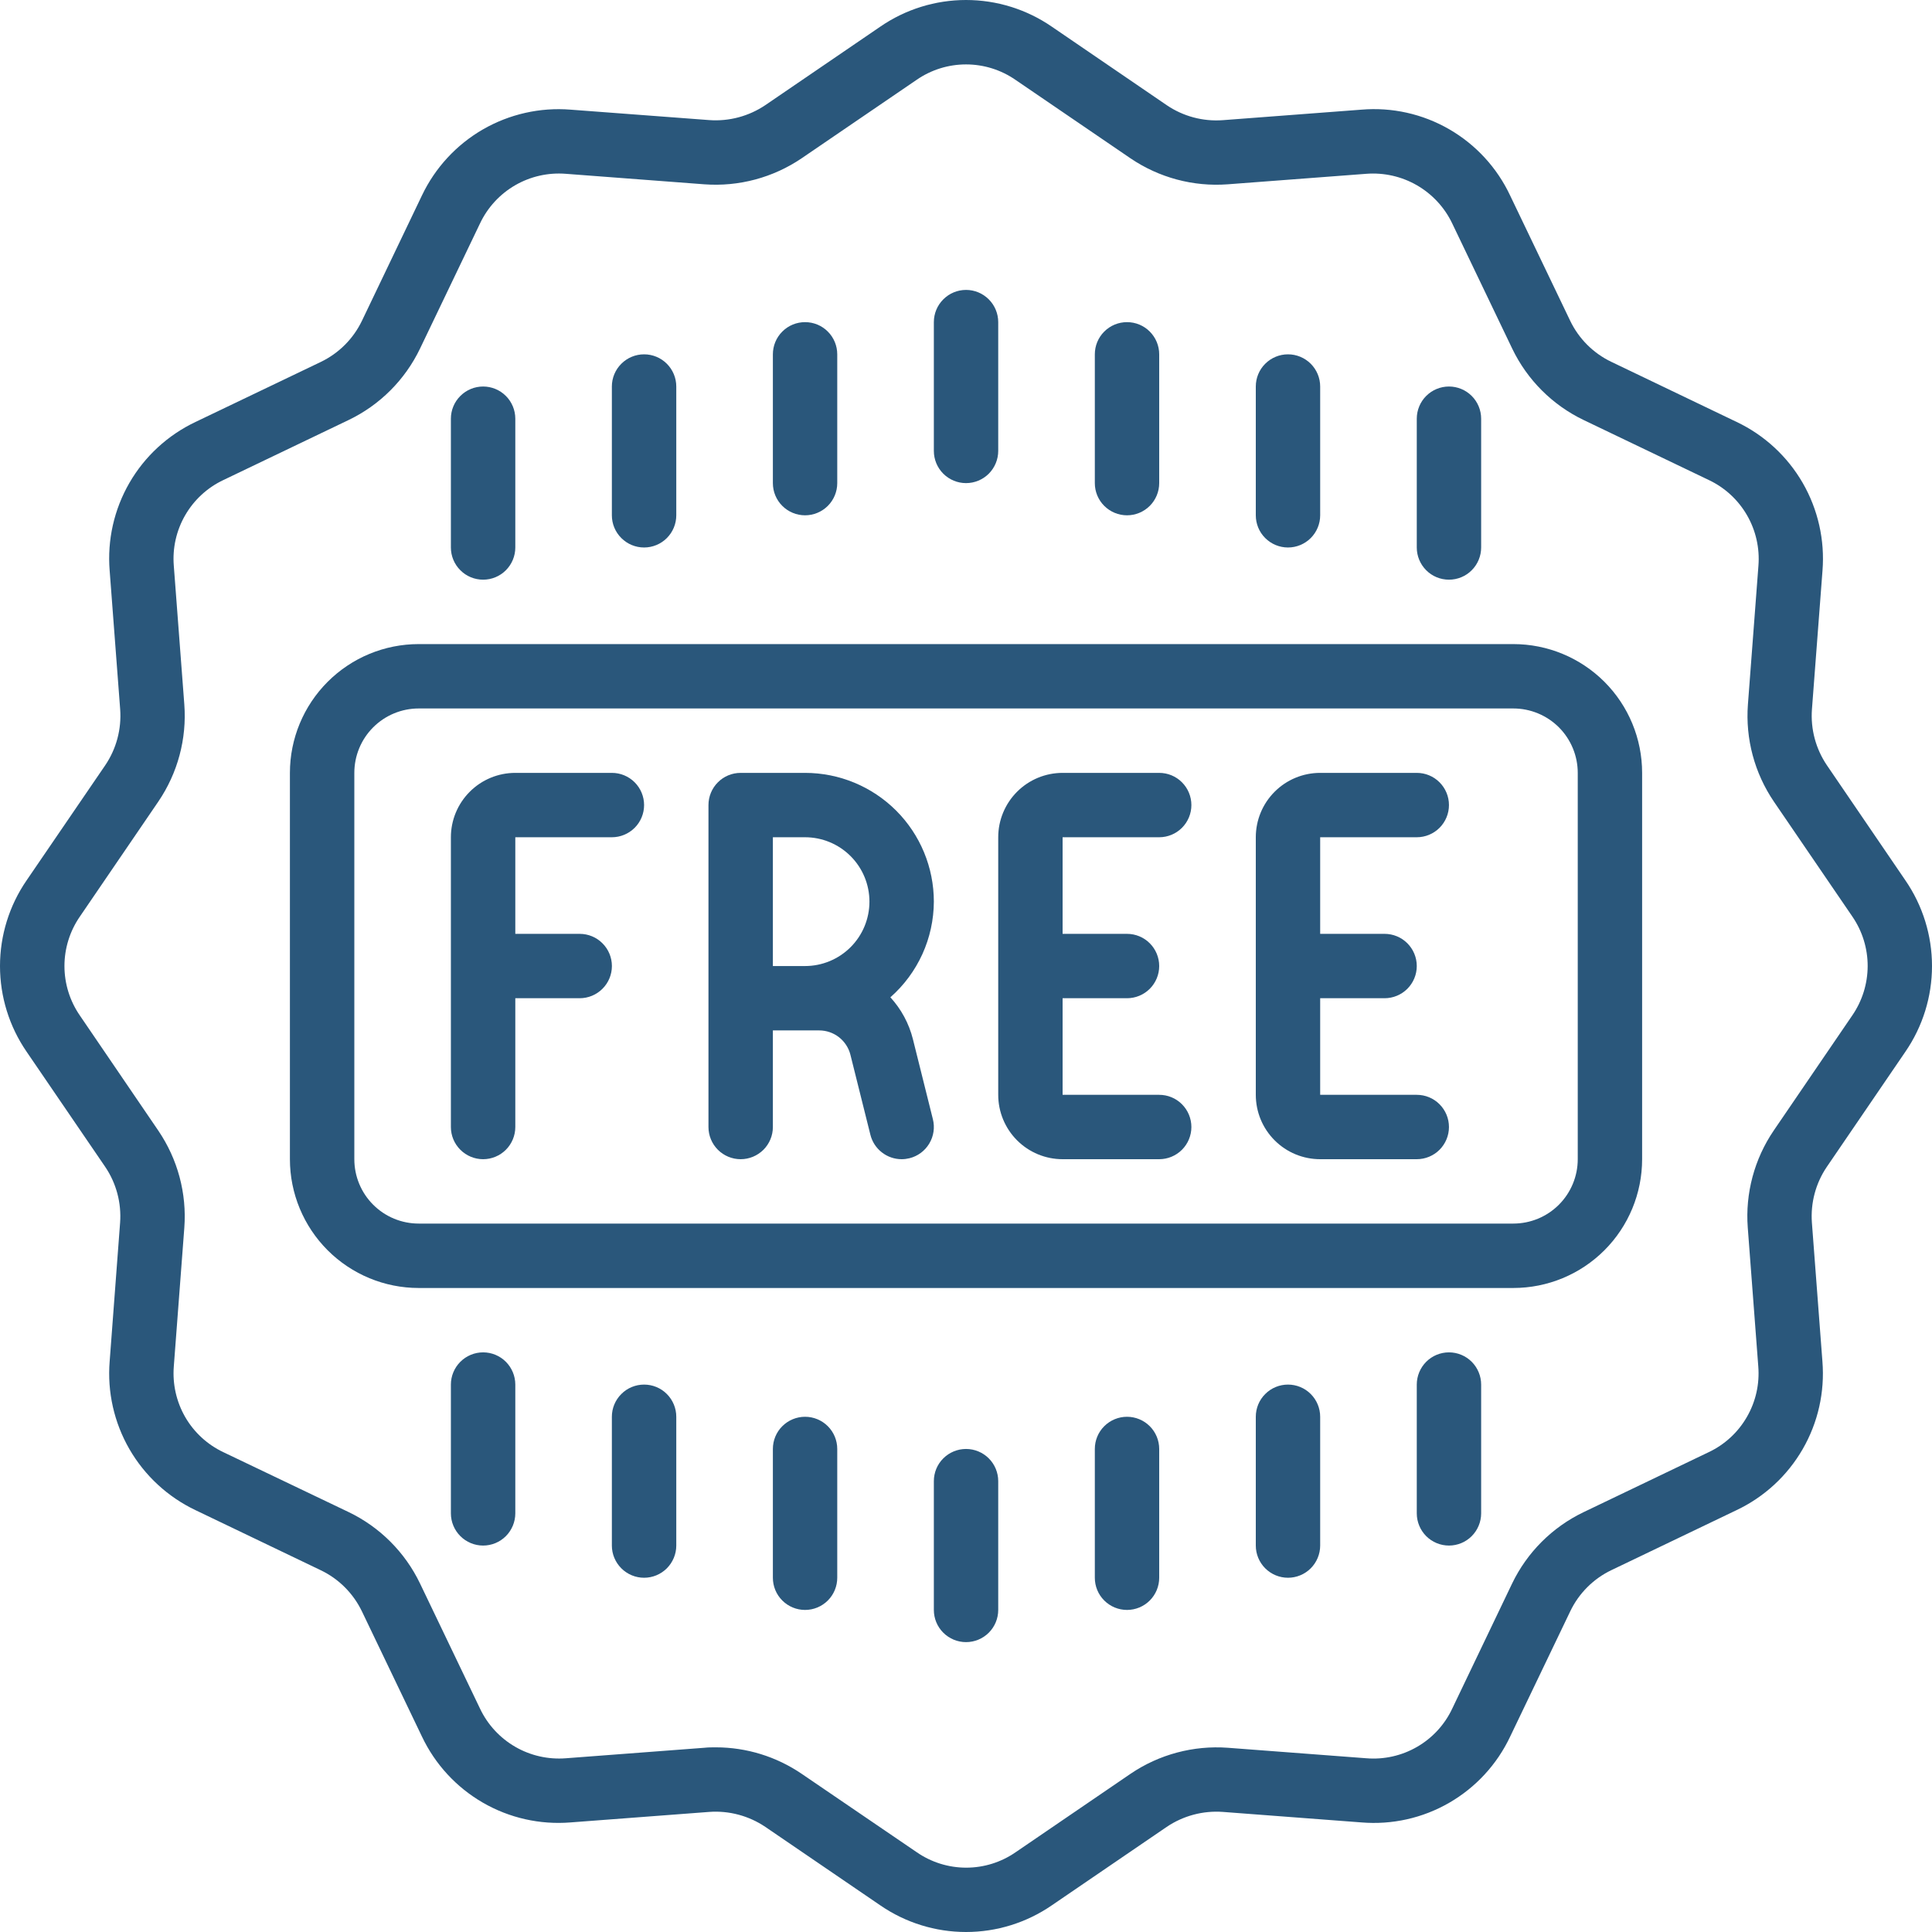
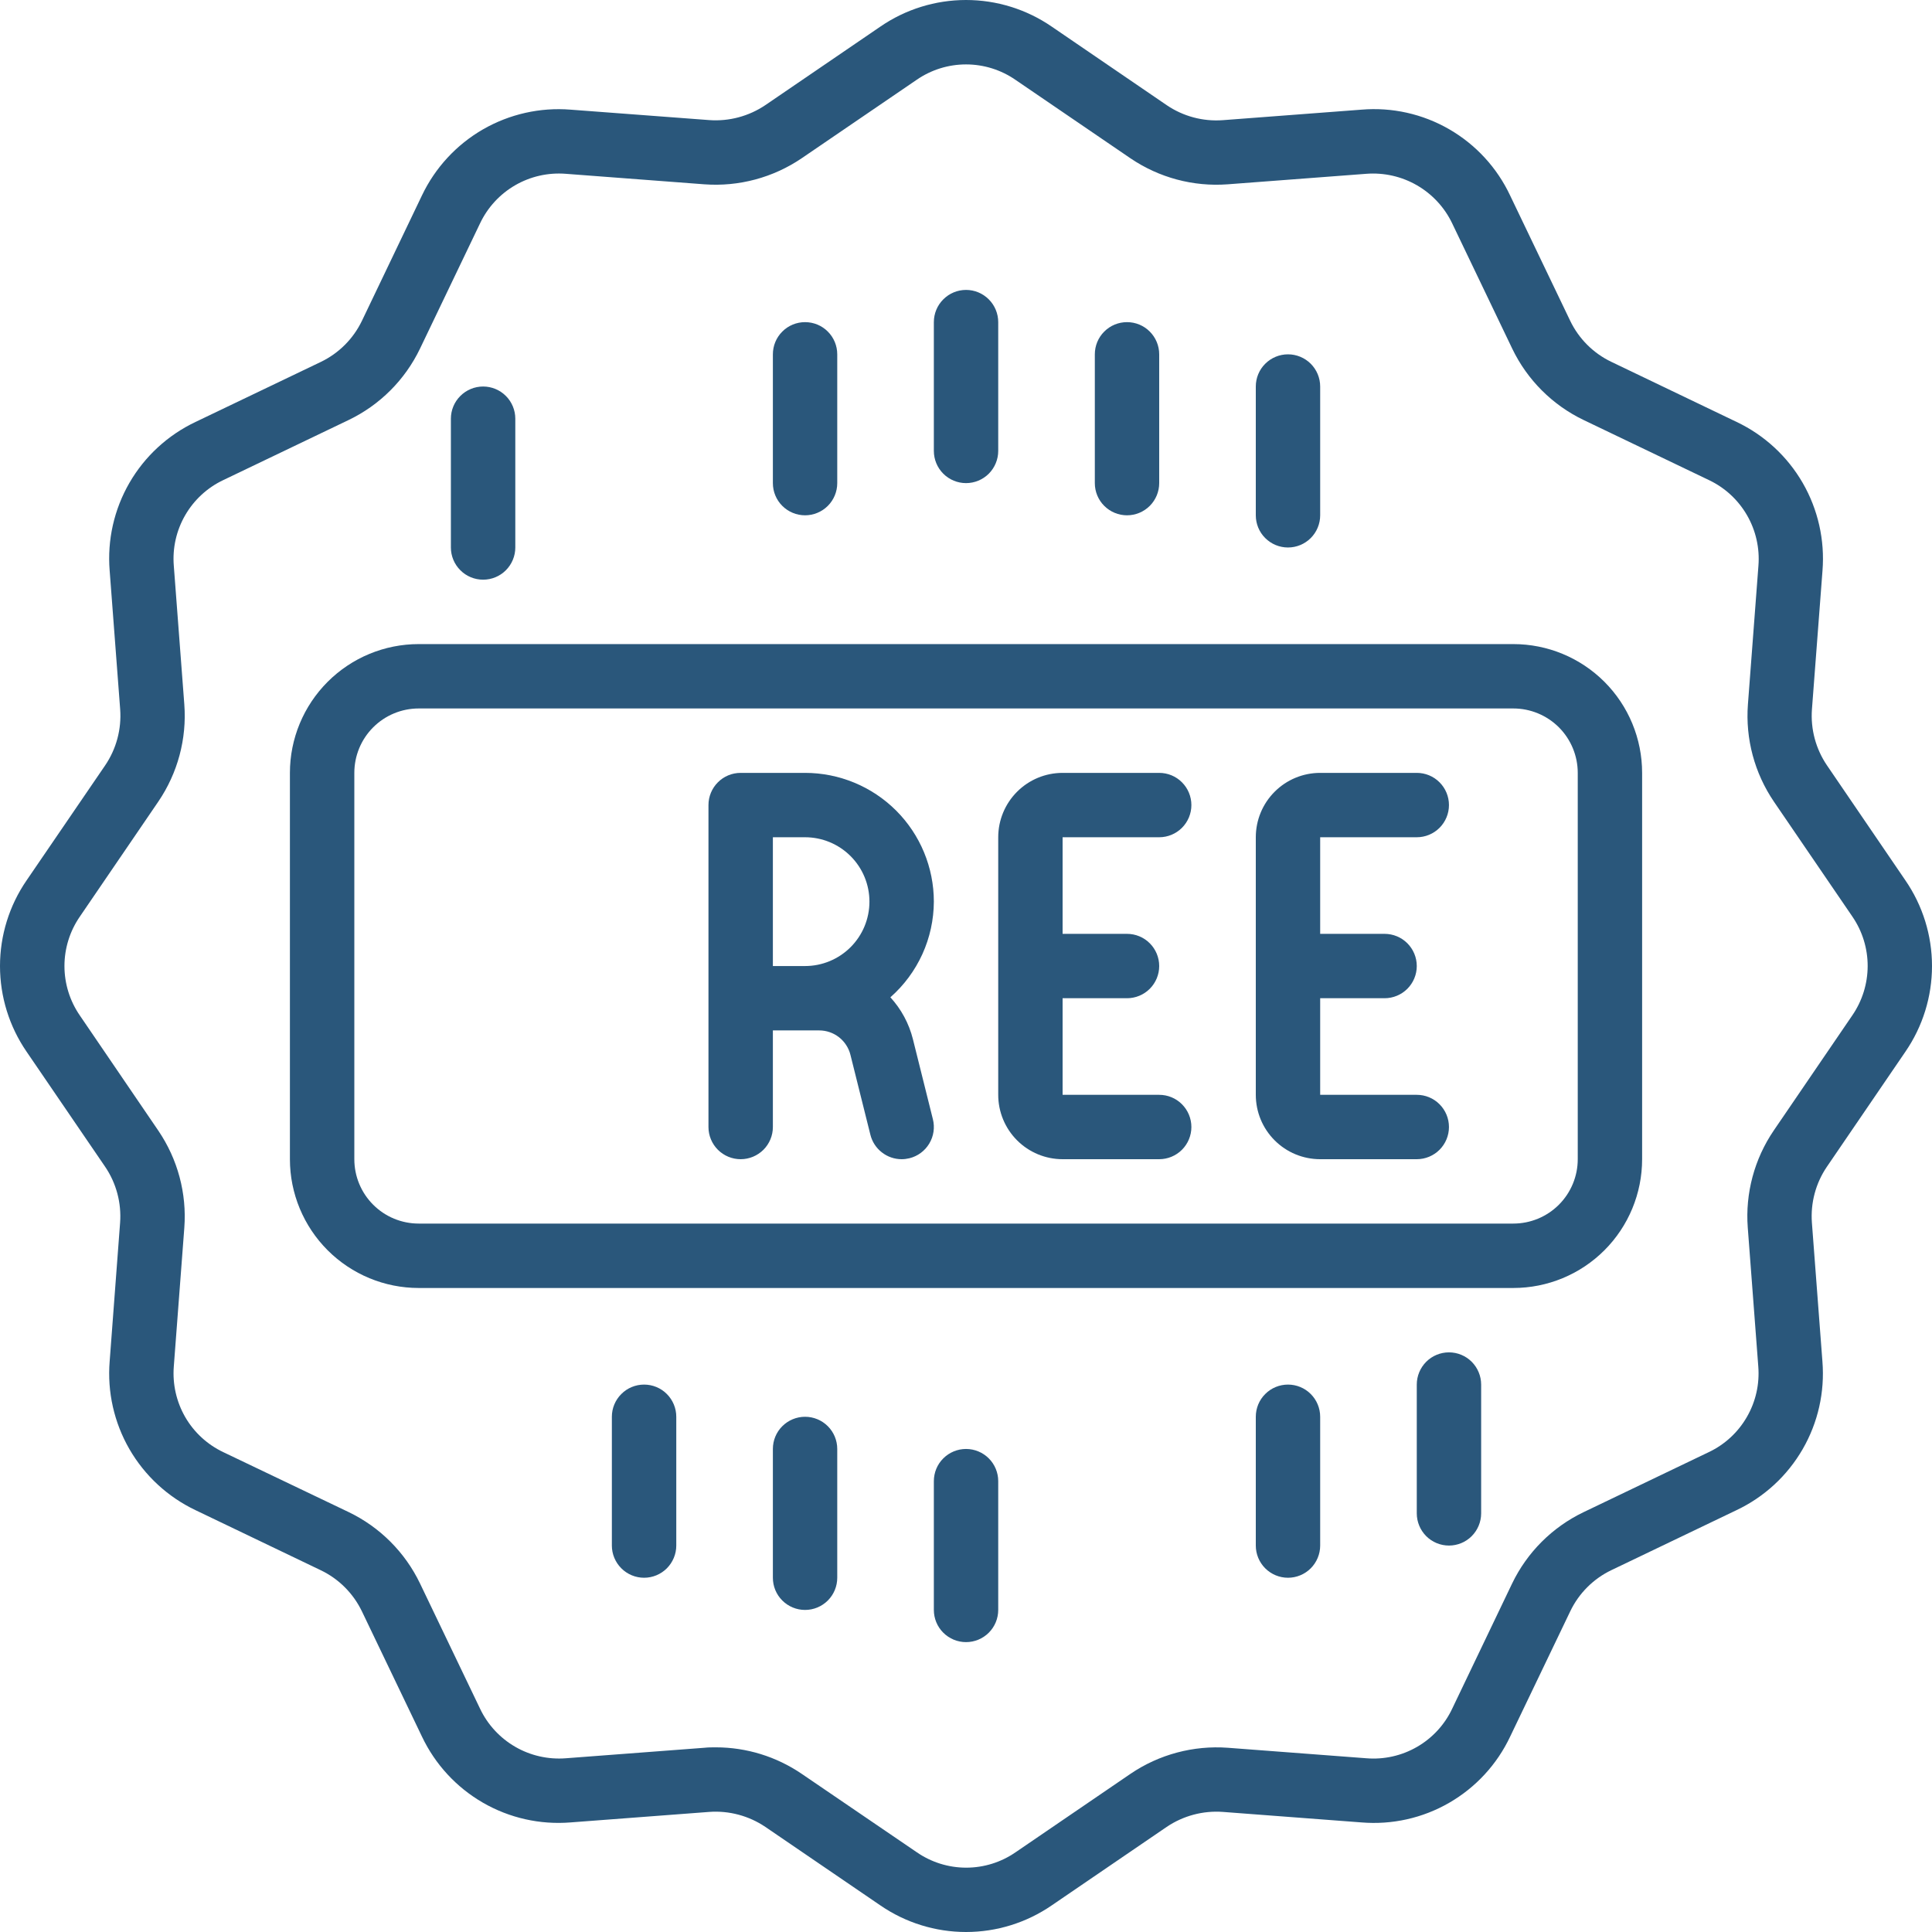
<svg xmlns="http://www.w3.org/2000/svg" width="50" height="50" viewBox="0 0 50 50" fill="none">
  <path d="M47.282 19.808C46.992 19.381 46.855 18.87 46.893 18.356L47.166 14.768C47.229 13.977 47.05 13.185 46.654 12.498C46.257 11.811 45.66 11.26 44.944 10.92L41.7 9.364C41.234 9.141 40.858 8.765 40.635 8.299L39.082 5.06C38.744 4.341 38.194 3.743 37.507 3.346C36.819 2.948 36.026 2.771 35.234 2.838L31.646 3.11C31.132 3.148 30.621 3.011 30.195 2.722L27.219 0.689C26.566 0.24 25.793 0 25.001 0C24.209 0 23.436 0.24 22.783 0.689L19.808 2.72C19.381 3.008 18.87 3.145 18.356 3.108L14.768 2.838C13.977 2.774 13.186 2.953 12.498 3.349C11.811 3.746 11.261 4.342 10.92 5.058L9.367 8.302C9.143 8.768 8.768 9.143 8.302 9.367L5.06 10.92C4.343 11.26 3.746 11.81 3.349 12.497C2.952 13.185 2.774 13.976 2.838 14.767L3.11 18.356C3.148 18.869 3.011 19.381 2.722 19.807L0.689 22.783C0.24 23.436 0 24.209 0 25.001C0 25.793 0.24 26.566 0.689 27.219L2.72 30.194C3.01 30.62 3.146 31.132 3.108 31.646L2.838 35.233C2.774 36.024 2.953 36.816 3.349 37.503C3.746 38.19 4.342 38.741 5.058 39.082L8.302 40.638C8.768 40.861 9.143 41.237 9.367 41.703L10.92 44.942C11.26 45.659 11.81 46.256 12.497 46.653C13.184 47.05 13.976 47.228 14.767 47.164L18.356 46.892C18.869 46.855 19.38 46.992 19.807 47.28L22.783 49.311C23.436 49.76 24.209 50 25.001 50C25.793 50 26.566 49.76 27.219 49.311L30.194 47.28C30.621 46.992 31.132 46.855 31.646 46.892L35.233 47.164C36.025 47.23 36.818 47.053 37.505 46.656C38.193 46.259 38.743 45.662 39.082 44.944L40.638 41.7C40.861 41.234 41.237 40.858 41.703 40.635L44.942 39.082C45.659 38.742 46.256 38.192 46.653 37.504C47.05 36.817 47.228 36.025 47.164 35.234L46.892 31.646C46.854 31.132 46.99 30.621 47.28 30.195L49.311 27.219C49.76 26.566 50 25.793 50 25.001C50 24.209 49.76 23.436 49.311 22.783L47.282 19.808ZM47.936 26.28L45.906 29.255C45.403 29.993 45.165 30.881 45.232 31.771L45.504 35.36C45.541 35.817 45.439 36.274 45.209 36.671C44.98 37.069 44.636 37.386 44.221 37.582L40.98 39.136C40.172 39.524 39.52 40.176 39.132 40.984L37.582 44.222C37.387 44.636 37.07 44.98 36.673 45.209C36.277 45.438 35.82 45.541 35.364 45.504L31.776 45.232C30.885 45.167 29.998 45.404 29.259 45.905L26.284 47.936C25.908 48.196 25.462 48.335 25.005 48.335C24.548 48.335 24.102 48.196 23.726 47.936L20.747 45.906C20.092 45.46 19.318 45.221 18.526 45.221C18.428 45.221 18.328 45.221 18.23 45.232L14.642 45.504C14.186 45.539 13.729 45.436 13.334 45.207C12.938 44.978 12.62 44.634 12.424 44.221L10.87 40.98C10.482 40.172 9.83 39.52 9.022 39.132L5.78 37.582C5.366 37.386 5.022 37.069 4.793 36.673C4.565 36.277 4.462 35.82 4.498 35.364L4.77 31.776C4.837 30.885 4.599 29.998 4.096 29.259L2.066 26.28C1.807 25.904 1.668 25.458 1.668 25.001C1.668 24.544 1.807 24.098 2.066 23.722L4.096 20.747C4.599 20.008 4.837 19.121 4.77 18.23L4.498 14.642C4.461 14.185 4.564 13.729 4.793 13.333C5.023 12.936 5.367 12.619 5.78 12.424L9.022 10.87C9.83 10.482 10.482 9.83 10.87 9.022L12.424 5.78C12.62 5.367 12.937 5.023 13.333 4.794C13.729 4.565 14.186 4.462 14.642 4.498L18.23 4.77C19.121 4.835 20.007 4.598 20.747 4.096L23.722 2.066C24.098 1.806 24.544 1.667 25.001 1.667C25.458 1.667 25.904 1.806 26.28 2.066L29.255 4.096C29.994 4.598 30.881 4.836 31.771 4.77L35.36 4.498C35.817 4.463 36.273 4.566 36.67 4.795C37.066 5.024 37.385 5.367 37.582 5.78L39.136 9.022C39.524 9.83 40.176 10.482 40.984 10.87L44.226 12.424C44.64 12.62 44.983 12.937 45.212 13.333C45.441 13.729 45.544 14.185 45.508 14.642L45.236 18.23C45.169 19.121 45.407 20.008 45.909 20.747L47.94 23.722C48.198 24.099 48.336 24.545 48.335 25.002C48.334 25.458 48.195 25.904 47.936 26.28Z" fill="#2A577B" />
  <path d="M39.165 16.669H10.836C9.952 16.669 9.105 17.02 8.48 17.645C7.855 18.27 7.503 19.118 7.503 20.002V30C7.503 30.884 7.855 31.732 8.48 32.357C9.105 32.982 9.952 33.333 10.836 33.333H39.165C40.049 33.333 40.897 32.982 41.522 32.357C42.147 31.732 42.498 30.884 42.498 30V20.002C42.498 19.118 42.147 18.27 41.522 17.645C40.897 17.02 40.049 16.669 39.165 16.669ZM40.832 30C40.832 30.442 40.656 30.866 40.344 31.178C40.031 31.491 39.607 31.666 39.165 31.666H10.836C10.394 31.666 9.97 31.491 9.658 31.178C9.345 30.866 9.17 30.442 9.17 30V20.002C9.17 19.56 9.345 19.136 9.658 18.823C9.97 18.511 10.394 18.335 10.836 18.335H39.165C39.607 18.335 40.031 18.511 40.344 18.823C40.656 19.136 40.832 19.56 40.832 20.002V30Z" fill="#2A577B" />
-   <path d="M15.836 20.002H13.336C12.894 20.002 12.47 20.177 12.158 20.49C11.845 20.802 11.669 21.226 11.669 21.668V29.167C11.669 29.388 11.757 29.6 11.914 29.756C12.07 29.912 12.282 30 12.503 30C12.724 30 12.936 29.912 13.092 29.756C13.248 29.6 13.336 29.388 13.336 29.167V25.834H15.002C15.223 25.834 15.435 25.746 15.591 25.59C15.748 25.434 15.836 25.222 15.836 25.001C15.836 24.78 15.748 24.568 15.591 24.412C15.435 24.255 15.223 24.168 15.002 24.168H13.336V21.668H15.836C16.056 21.668 16.268 21.58 16.425 21.424C16.581 21.268 16.669 21.056 16.669 20.835C16.669 20.614 16.581 20.402 16.425 20.246C16.268 20.089 16.056 20.002 15.836 20.002Z" fill="#2A577B" />
  <path d="M30 21.668C30.221 21.668 30.433 21.58 30.589 21.424C30.745 21.268 30.833 21.056 30.833 20.835C30.833 20.614 30.745 20.402 30.589 20.246C30.433 20.089 30.221 20.002 30 20.002H27.5C27.058 20.002 26.635 20.177 26.322 20.49C26.01 20.802 25.834 21.226 25.834 21.668V28.334C25.834 28.776 26.01 29.2 26.322 29.512C26.635 29.825 27.058 30 27.5 30H30C30.221 30 30.433 29.912 30.589 29.756C30.745 29.6 30.833 29.388 30.833 29.167C30.833 28.946 30.745 28.734 30.589 28.578C30.433 28.421 30.221 28.334 30 28.334H27.5V25.834H29.167C29.388 25.834 29.6 25.746 29.756 25.59C29.912 25.434 30 25.222 30 25.001C30 24.78 29.912 24.568 29.756 24.412C29.6 24.255 29.388 24.168 29.167 24.168H27.5V21.668H30Z" fill="#2A577B" />
  <path d="M36.666 21.668C36.887 21.668 37.099 21.58 37.255 21.424C37.411 21.268 37.499 21.056 37.499 20.835C37.499 20.614 37.411 20.402 37.255 20.246C37.099 20.089 36.887 20.002 36.666 20.002H34.166C33.724 20.002 33.3 20.177 32.988 20.49C32.675 20.802 32.5 21.226 32.5 21.668V28.334C32.5 28.776 32.675 29.2 32.988 29.512C33.3 29.825 33.724 30 34.166 30H36.666C36.887 30 37.099 29.912 37.255 29.756C37.411 29.6 37.499 29.388 37.499 29.167C37.499 28.946 37.411 28.734 37.255 28.578C37.099 28.421 36.887 28.334 36.666 28.334H34.166V25.834H35.833C36.053 25.834 36.266 25.746 36.422 25.59C36.578 25.434 36.666 25.222 36.666 25.001C36.666 24.78 36.578 24.568 36.422 24.412C36.266 24.255 36.053 24.168 35.833 24.168H34.166V21.668H36.666Z" fill="#2A577B" />
  <path d="M24.168 23.334C24.168 22.451 23.817 21.603 23.192 20.978C22.566 20.353 21.719 20.002 20.835 20.002H19.168C18.947 20.002 18.735 20.089 18.579 20.246C18.423 20.402 18.335 20.614 18.335 20.835V29.167C18.335 29.388 18.423 29.6 18.579 29.756C18.735 29.912 18.947 30 19.168 30C19.389 30 19.601 29.912 19.758 29.756C19.914 29.6 20.002 29.388 20.002 29.167V26.667H21.2C21.386 26.667 21.566 26.729 21.713 26.843C21.859 26.958 21.964 27.118 22.009 27.298L22.526 29.369C22.571 29.549 22.675 29.709 22.822 29.823C22.968 29.938 23.149 30 23.334 30C23.403 30 23.471 29.991 23.537 29.975C23.751 29.922 23.936 29.785 24.049 29.596C24.163 29.406 24.197 29.18 24.143 28.965L23.626 26.893C23.525 26.489 23.324 26.117 23.043 25.81C23.395 25.5 23.677 25.119 23.871 24.693C24.065 24.266 24.166 23.803 24.168 23.334ZM20.002 25.001V21.668H20.835C21.277 21.668 21.701 21.844 22.013 22.156C22.326 22.469 22.501 22.892 22.501 23.334C22.501 23.776 22.326 24.2 22.013 24.513C21.701 24.825 21.277 25.001 20.835 25.001H20.002Z" fill="#2A577B" />
  <path d="M20.835 13.336C21.056 13.336 21.268 13.248 21.424 13.092C21.58 12.936 21.668 12.724 21.668 12.503V9.17C21.668 8.949 21.58 8.737 21.424 8.581C21.268 8.424 21.056 8.337 20.835 8.337C20.614 8.337 20.402 8.424 20.246 8.581C20.089 8.737 20.002 8.949 20.002 9.17V12.503C20.002 12.724 20.089 12.936 20.246 13.092C20.402 13.248 20.614 13.336 20.835 13.336Z" fill="#2A577B" />
-   <path d="M16.669 14.169C16.89 14.169 17.102 14.081 17.258 13.925C17.414 13.769 17.502 13.557 17.502 13.336V10.003C17.502 9.782 17.414 9.57 17.258 9.414C17.102 9.258 16.89 9.17 16.669 9.17C16.448 9.17 16.236 9.258 16.08 9.414C15.923 9.57 15.835 9.782 15.835 10.003V13.336C15.835 13.557 15.923 13.769 16.08 13.925C16.236 14.081 16.448 14.169 16.669 14.169Z" fill="#2A577B" />
  <path d="M12.503 15.002C12.724 15.002 12.936 14.915 13.092 14.758C13.248 14.602 13.336 14.39 13.336 14.169V10.836C13.336 10.615 13.248 10.403 13.092 10.247C12.936 10.091 12.724 10.003 12.503 10.003C12.282 10.003 12.07 10.091 11.914 10.247C11.757 10.403 11.669 10.615 11.669 10.836V14.169C11.669 14.39 11.757 14.602 11.914 14.758C12.07 14.915 12.282 15.002 12.503 15.002Z" fill="#2A577B" />
  <path d="M29.167 13.336C29.388 13.336 29.6 13.248 29.756 13.092C29.912 12.936 30 12.724 30 12.503V9.17C30 8.949 29.912 8.737 29.756 8.581C29.6 8.424 29.388 8.337 29.167 8.337C28.946 8.337 28.734 8.424 28.578 8.581C28.421 8.737 28.334 8.949 28.334 9.17V12.503C28.334 12.724 28.421 12.936 28.578 13.092C28.734 13.248 28.946 13.336 29.167 13.336Z" fill="#2A577B" />
  <path d="M33.333 14.169C33.554 14.169 33.766 14.081 33.922 13.925C34.078 13.769 34.166 13.557 34.166 13.336V10.003C34.166 9.782 34.078 9.57 33.922 9.414C33.766 9.258 33.554 9.17 33.333 9.17C33.112 9.17 32.9 9.258 32.744 9.414C32.587 9.57 32.5 9.782 32.5 10.003V13.336C32.5 13.557 32.587 13.769 32.744 13.925C32.9 14.081 33.112 14.169 33.333 14.169Z" fill="#2A577B" />
-   <path d="M37.499 15.002C37.72 15.002 37.932 14.915 38.088 14.758C38.244 14.602 38.332 14.39 38.332 14.169V10.836C38.332 10.615 38.244 10.403 38.088 10.247C37.932 10.091 37.72 10.003 37.499 10.003C37.278 10.003 37.066 10.091 36.91 10.247C36.754 10.403 36.666 10.615 36.666 10.836V14.169C36.666 14.39 36.754 14.602 36.91 14.758C37.066 14.915 37.278 15.002 37.499 15.002Z" fill="#2A577B" />
  <path d="M25.001 12.503C25.222 12.503 25.434 12.415 25.59 12.259C25.746 12.102 25.834 11.89 25.834 11.669V8.337C25.834 8.116 25.746 7.904 25.59 7.748C25.434 7.591 25.222 7.503 25.001 7.503C24.78 7.503 24.568 7.591 24.412 7.748C24.255 7.904 24.168 8.116 24.168 8.337V11.669C24.168 11.89 24.255 12.102 24.412 12.259C24.568 12.415 24.78 12.503 25.001 12.503Z" fill="#2A577B" />
  <path d="M20.835 36.666C20.614 36.666 20.402 36.754 20.246 36.91C20.089 37.066 20.002 37.278 20.002 37.499V40.832C20.002 41.053 20.089 41.265 20.246 41.421C20.402 41.577 20.614 41.665 20.835 41.665C21.056 41.665 21.268 41.577 21.424 41.421C21.58 41.265 21.668 41.053 21.668 40.832V37.499C21.668 37.278 21.58 37.066 21.424 36.91C21.268 36.754 21.056 36.666 20.835 36.666Z" fill="#2A577B" />
  <path d="M16.669 35.833C16.448 35.833 16.236 35.92 16.08 36.077C15.923 36.233 15.835 36.445 15.835 36.666V39.999C15.835 40.219 15.923 40.431 16.08 40.588C16.236 40.744 16.448 40.832 16.669 40.832C16.89 40.832 17.102 40.744 17.258 40.588C17.414 40.431 17.502 40.219 17.502 39.999V36.666C17.502 36.445 17.414 36.233 17.258 36.077C17.102 35.92 16.89 35.833 16.669 35.833Z" fill="#2A577B" />
-   <path d="M12.503 34.999C12.282 34.999 12.07 35.087 11.914 35.243C11.757 35.4 11.669 35.612 11.669 35.833V39.165C11.669 39.386 11.757 39.598 11.914 39.755C12.07 39.911 12.282 39.999 12.503 39.999C12.724 39.999 12.936 39.911 13.092 39.755C13.248 39.598 13.336 39.386 13.336 39.165V35.833C13.336 35.612 13.248 35.4 13.092 35.243C12.936 35.087 12.724 34.999 12.503 34.999Z" fill="#2A577B" />
-   <path d="M29.167 36.666C28.946 36.666 28.734 36.754 28.578 36.91C28.421 37.066 28.334 37.278 28.334 37.499V40.832C28.334 41.053 28.421 41.265 28.578 41.421C28.734 41.577 28.946 41.665 29.167 41.665C29.388 41.665 29.6 41.577 29.756 41.421C29.912 41.265 30 41.053 30 40.832V37.499C30 37.278 29.912 37.066 29.756 36.91C29.6 36.754 29.388 36.666 29.167 36.666Z" fill="#2A577B" />
  <path d="M33.333 35.833C33.112 35.833 32.9 35.92 32.744 36.077C32.587 36.233 32.5 36.445 32.5 36.666V39.999C32.5 40.219 32.587 40.431 32.744 40.588C32.9 40.744 33.112 40.832 33.333 40.832C33.554 40.832 33.766 40.744 33.922 40.588C34.078 40.431 34.166 40.219 34.166 39.999V36.666C34.166 36.445 34.078 36.233 33.922 36.077C33.766 35.92 33.554 35.833 33.333 35.833Z" fill="#2A577B" />
  <path d="M37.499 34.999C37.278 34.999 37.066 35.087 36.91 35.243C36.754 35.4 36.666 35.612 36.666 35.833V39.165C36.666 39.386 36.754 39.598 36.91 39.755C37.066 39.911 37.278 39.999 37.499 39.999C37.72 39.999 37.932 39.911 38.088 39.755C38.244 39.598 38.332 39.386 38.332 39.165V35.833C38.332 35.612 38.244 35.4 38.088 35.243C37.932 35.087 37.72 34.999 37.499 34.999Z" fill="#2A577B" />
  <path d="M25.001 37.499C24.78 37.499 24.568 37.587 24.412 37.743C24.255 37.899 24.168 38.111 24.168 38.332V41.665C24.168 41.886 24.255 42.098 24.412 42.254C24.568 42.41 24.78 42.498 25.001 42.498C25.222 42.498 25.434 42.41 25.59 42.254C25.746 42.098 25.834 41.886 25.834 41.665V38.332C25.834 38.111 25.746 37.899 25.59 37.743C25.434 37.587 25.222 37.499 25.001 37.499Z" fill="#2A577B" />
</svg>